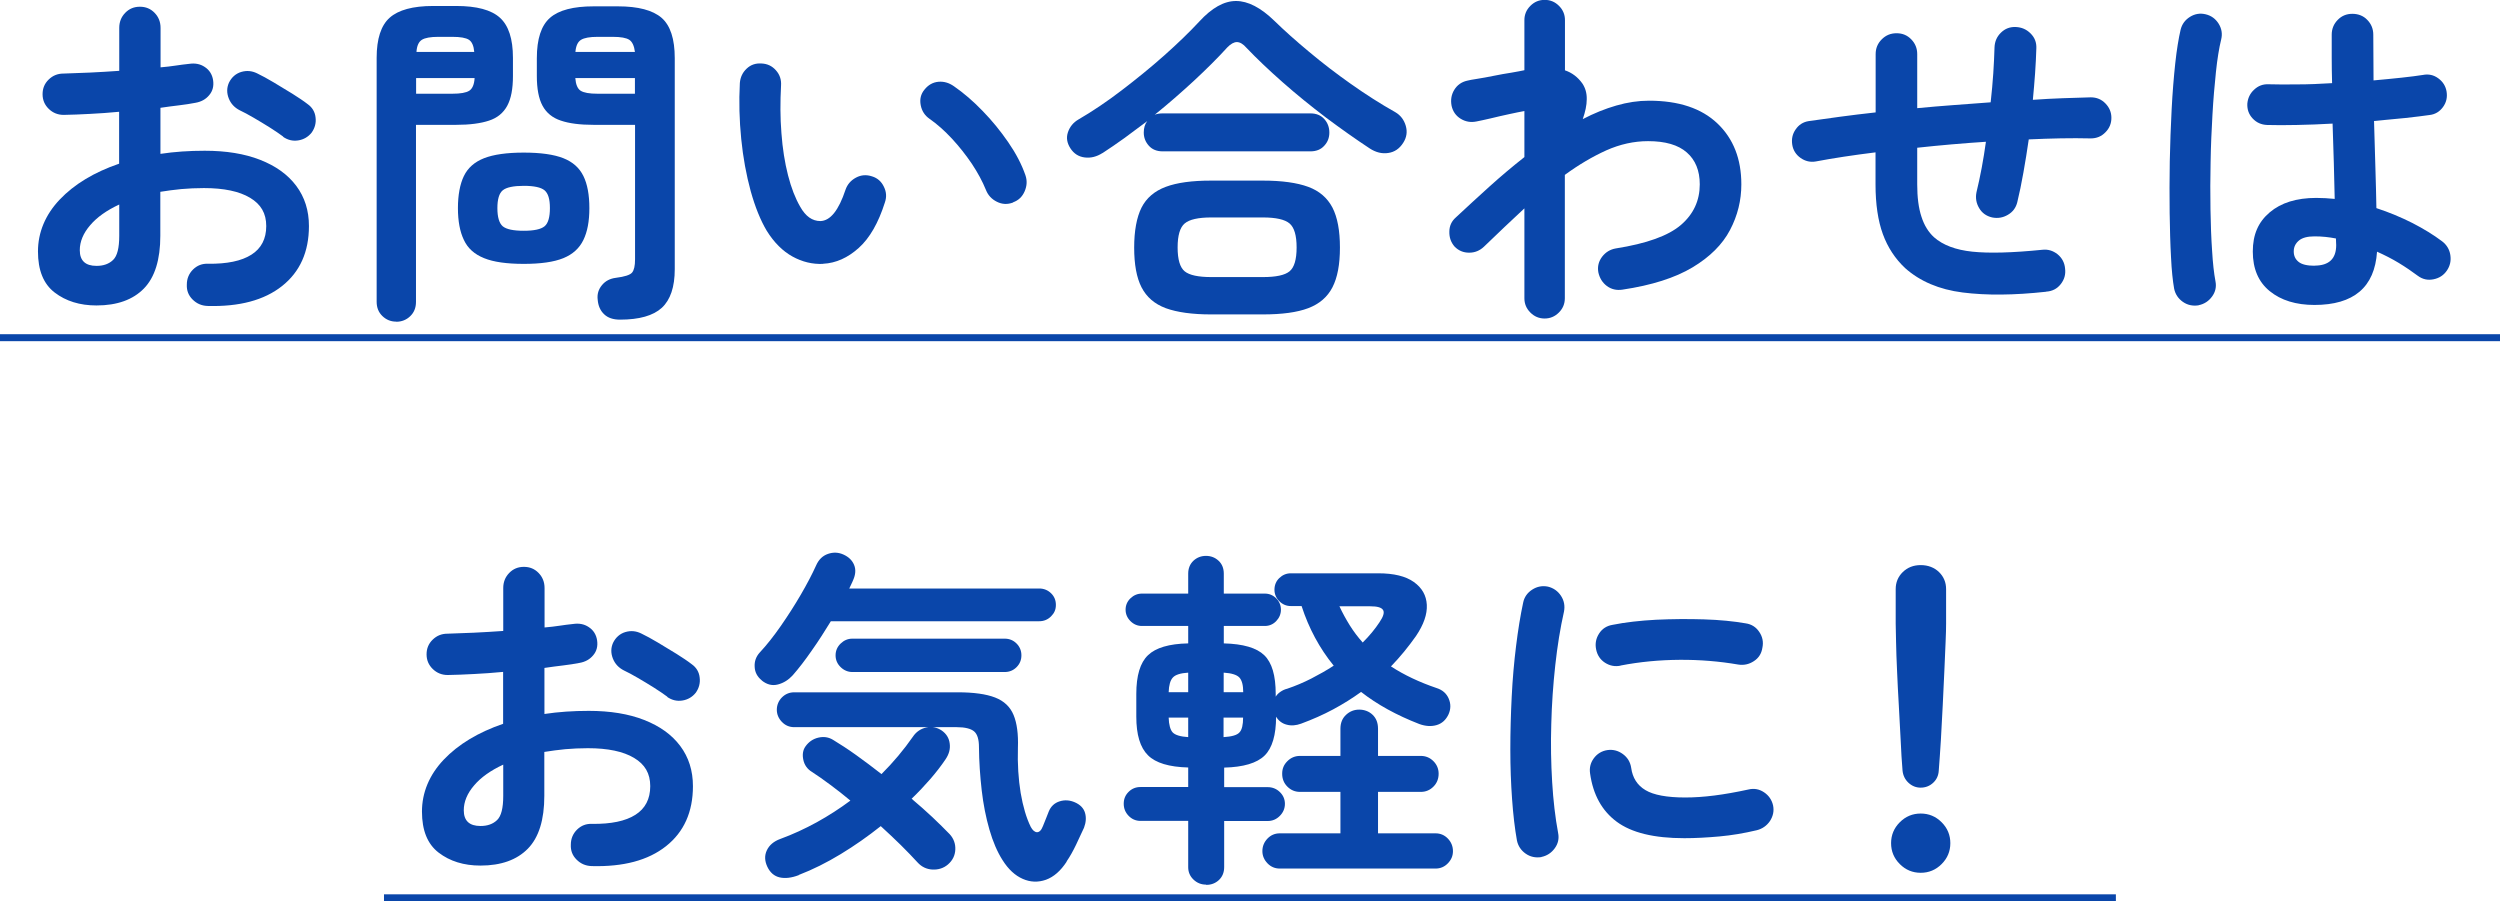
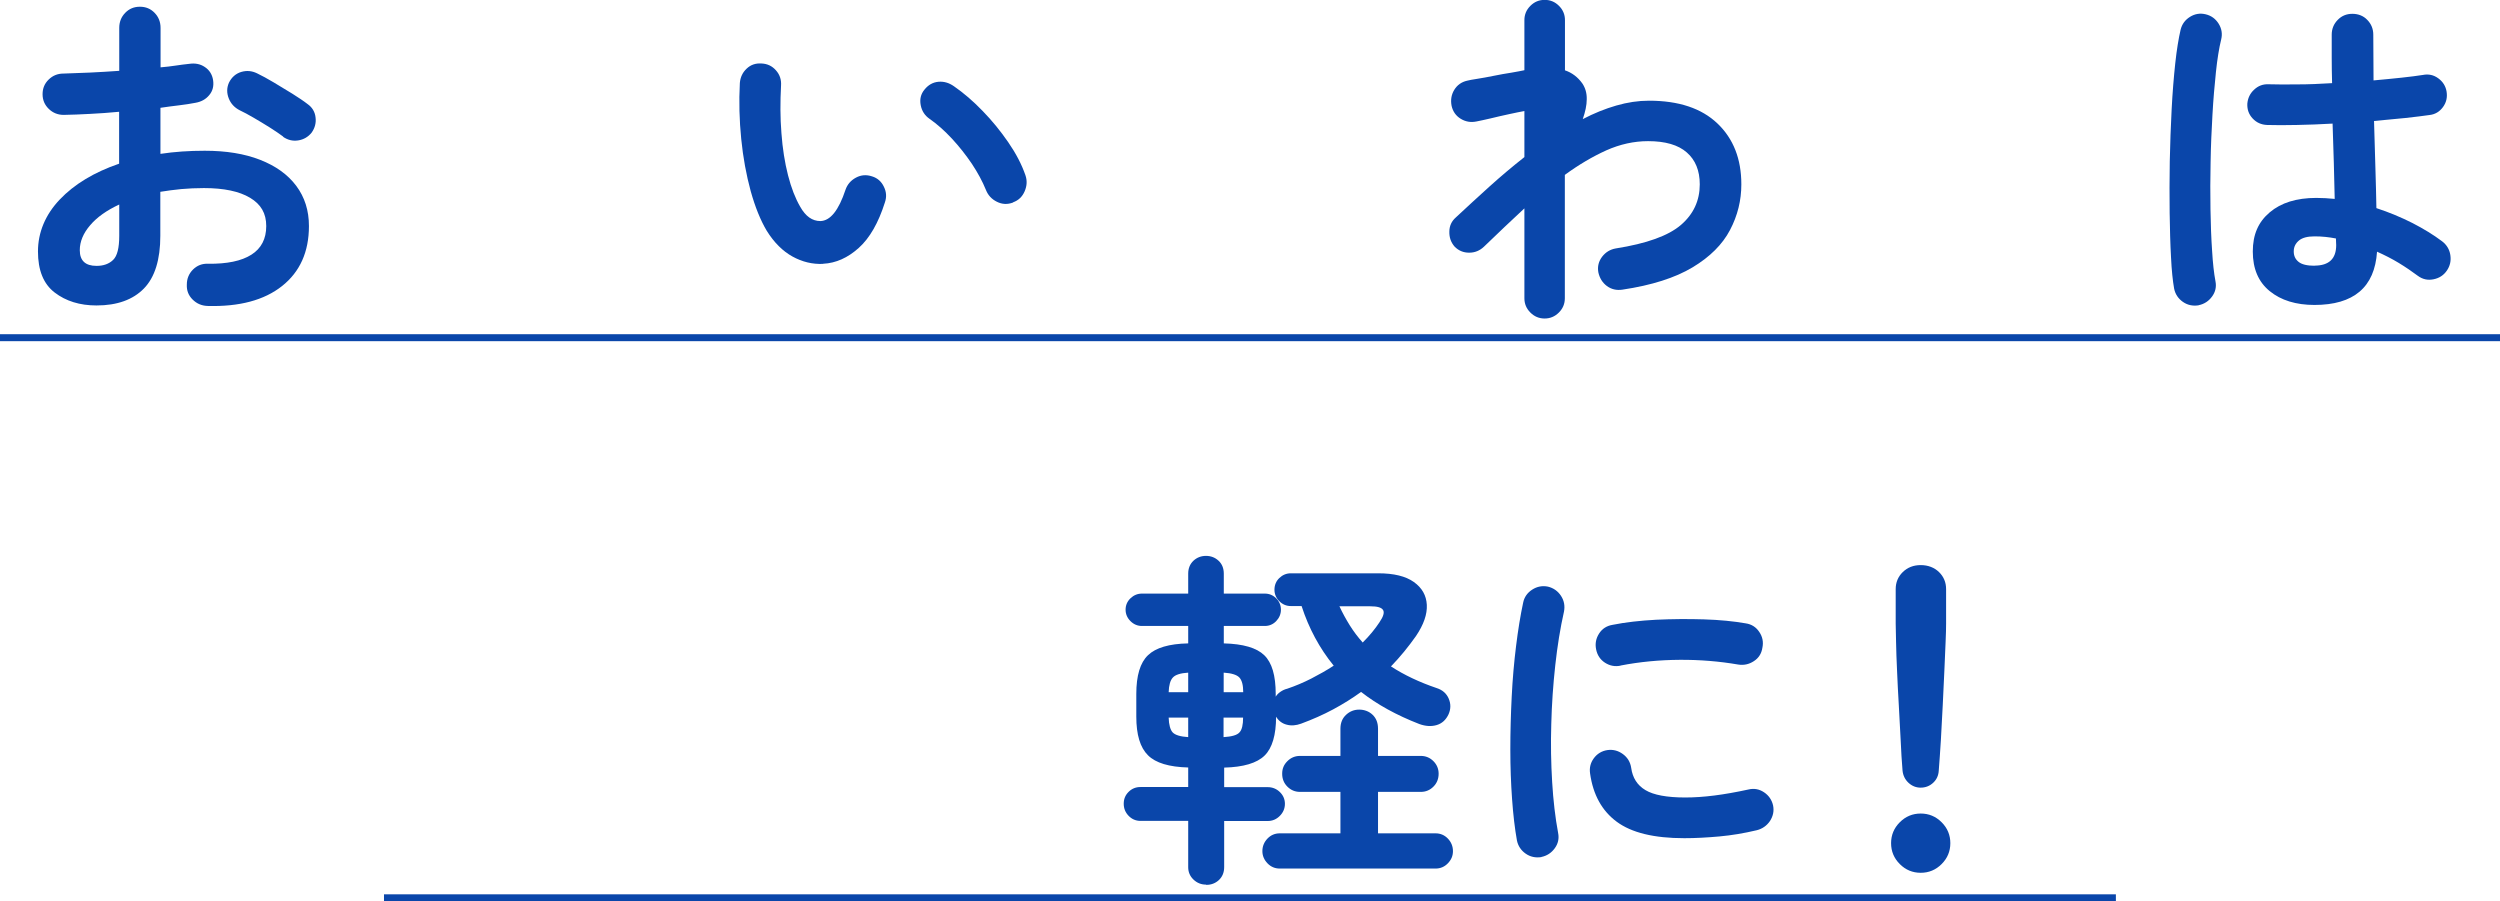
<svg xmlns="http://www.w3.org/2000/svg" id="_レイヤー_2" data-name="レイヤー 2" viewBox="0 0 200.85 72.41">
  <defs>
    <style>
      .cls-1 {
        fill: #0a46aa;
        stroke-width: 0px;
      }
    </style>
  </defs>
  <g id="_文字" data-name="文字">
    <g>
      <path class="cls-1" d="M16.66,24.58c-.47-.02-.86-.19-1.19-.52s-.48-.72-.46-1.19c0-.49.17-.89.5-1.22.34-.33.74-.48,1.2-.46,1.53.02,2.69-.22,3.49-.73.79-.5,1.19-1.27,1.19-2.3s-.43-1.75-1.3-2.27c-.87-.52-2.1-.78-3.71-.78-.63,0-1.24.03-1.82.08-.58.06-1.14.13-1.68.22v3.53c0,1.92-.44,3.34-1.32,4.24s-2.15,1.36-3.81,1.36c-1.34,0-2.46-.35-3.36-1.04s-1.34-1.79-1.34-3.3.58-2.94,1.75-4.17c1.17-1.23,2.76-2.19,4.77-2.88v-4.17c-.8.08-1.58.13-2.34.17-.76.04-1.46.07-2.11.08-.47,0-.87-.16-1.2-.48s-.5-.71-.5-1.18.16-.86.49-1.18.72-.48,1.19-.48c.65-.02,1.36-.05,2.13-.08.77-.04,1.55-.08,2.35-.14v-3.44c0-.49.16-.89.48-1.22.32-.33.71-.49,1.18-.49s.86.16,1.18.49c.32.33.48.73.48,1.22v3.16c.43-.04.83-.08,1.2-.14.37-.06.74-.1,1.09-.14.47-.07.89,0,1.26.25.37.24.6.6.67,1.06.07.47-.03.87-.31,1.2-.28.34-.65.54-1.12.62-.39.08-.83.14-1.3.2-.48.06-.98.12-1.5.2v3.7c1.12-.17,2.31-.25,3.56-.25,1.72,0,3.2.24,4.45.73,1.25.49,2.22,1.18,2.9,2.09.68.91,1.02,1.98,1.02,3.23,0,2.07-.72,3.68-2.16,4.82s-3.43,1.67-5.99,1.6ZM7.76,21.36c.56,0,1-.16,1.33-.48s.49-.96.49-1.93v-2.52c-1.01.47-1.79,1.02-2.34,1.67-.55.64-.83,1.31-.83,2,0,.84.45,1.26,1.34,1.26ZM22.76,10.98c-.3-.22-.66-.47-1.09-.74-.43-.27-.86-.53-1.29-.78s-.8-.45-1.12-.6c-.41-.21-.71-.52-.88-.95s-.17-.85.01-1.26c.22-.45.56-.74.99-.87.44-.13.86-.09,1.27.11.39.19.84.43,1.34.73.5.3,1,.6,1.5.91.49.31.9.58,1.22.83.37.26.59.62.64,1.06.06.45-.05.86-.31,1.23-.28.35-.64.56-1.08.63-.44.07-.84-.03-1.22-.29Z" />
-       <path class="cls-1" d="M31.83,25.84c-.43,0-.8-.15-1.11-.45-.31-.3-.46-.68-.46-1.15V4.65c0-1.53.35-2.61,1.05-3.23.7-.62,1.86-.94,3.49-.94h1.85c1.64,0,2.81.31,3.51.94.7.63,1.05,1.7,1.05,3.23v1.46c0,1.03-.15,1.82-.46,2.39s-.79.97-1.46,1.19c-.66.22-1.54.34-2.65.34h-3.22v14.22c0,.47-.15.85-.46,1.15-.31.3-.69.45-1.13.45ZM33.43,7.53h2.91c.65,0,1.11-.08,1.36-.24.25-.16.4-.5.43-1.02h-4.7v1.26ZM33.45,4.17h4.65c-.04-.48-.18-.81-.42-.97-.24-.16-.69-.24-1.34-.24h-1.12c-.63,0-1.08.08-1.33.24-.25.16-.4.48-.43.97ZM42.08,21.2c-1.36,0-2.43-.15-3.19-.46-.77-.31-1.31-.79-1.62-1.46-.32-.66-.48-1.52-.48-2.56s.16-1.92.48-2.58.86-1.13,1.62-1.43c.77-.3,1.83-.45,3.19-.45s2.42.15,3.18.45c.76.3,1.29.78,1.61,1.43s.48,1.51.48,2.58-.16,1.9-.48,2.56c-.32.66-.85,1.15-1.61,1.46-.76.31-1.82.46-3.18.46ZM42.08,18.54c.82,0,1.38-.12,1.67-.36.29-.24.43-.73.43-1.46s-.14-1.18-.43-1.43c-.29-.24-.85-.36-1.67-.36s-1.4.12-1.69.36c-.29.24-.43.72-.43,1.43s.14,1.21.43,1.46c.29.24.85.36,1.69.36ZM49.81,25.68c-.54,0-.97-.14-1.27-.43-.31-.29-.48-.68-.52-1.16-.06-.45.06-.84.34-1.18.28-.34.65-.53,1.12-.59.71-.09,1.14-.23,1.3-.42.16-.19.24-.54.24-1.06v-10.81h-3.33c-1.08,0-1.96-.11-2.63-.34-.67-.22-1.16-.62-1.47-1.19-.31-.57-.46-1.37-.46-2.39v-1.43c0-1.55.35-2.63,1.06-3.25.71-.62,1.88-.92,3.5-.92h1.96c1.62,0,2.79.31,3.5.92.71.62,1.06,1.7,1.06,3.25v16.94c0,1.44-.35,2.47-1.04,3.11-.69.63-1.81.95-3.36.95ZM46.22,4.17h4.79c-.06-.48-.21-.81-.45-.97-.24-.16-.69-.24-1.34-.24h-1.2c-.64,0-1.08.08-1.34.24-.26.16-.41.48-.45.97ZM48.01,7.53h3v-1.26h-4.79c.04.52.18.86.43,1.02.25.16.7.24,1.36.24Z" />
      <path class="cls-1" d="M66.13,21.2c-.86.04-1.68-.16-2.46-.59-.78-.43-1.48-1.12-2.07-2.07-.5-.84-.93-1.9-1.29-3.19-.35-1.29-.61-2.68-.76-4.19-.15-1.5-.19-3-.11-4.49.04-.47.22-.85.55-1.16.33-.31.72-.44,1.19-.41.47.02.85.2,1.16.55s.44.75.41,1.22c-.07,1.31-.07,2.58.03,3.82.09,1.24.27,2.37.53,3.39.26,1.02.59,1.86.98,2.53.43.77.97,1.15,1.62,1.15.8-.02,1.47-.86,2.02-2.52.15-.43.43-.75.84-.97s.84-.25,1.29-.1c.43.13.75.41.95.83.21.42.23.84.08,1.27-.52,1.64-1.22,2.86-2.1,3.65-.88.79-1.83,1.22-2.86,1.27ZM81.39,16.27c-.45.17-.88.15-1.3-.06-.42-.21-.71-.52-.88-.95-.28-.69-.66-1.39-1.13-2.1-.48-.71-1.01-1.38-1.6-2.02-.59-.63-1.19-1.17-1.81-1.6-.37-.26-.61-.62-.7-1.09-.09-.47,0-.89.31-1.26.3-.37.67-.58,1.11-.62.44-.04.85.08,1.25.36.78.54,1.55,1.2,2.31,1.99.76.78,1.44,1.62,2.06,2.52.62.9,1.07,1.77,1.37,2.63.15.43.13.86-.06,1.3-.19.44-.5.73-.92.88Z" />
-       <path class="cls-1" d="M88.58,12.29c-.47.3-.94.42-1.43.36-.49-.06-.87-.3-1.15-.73-.28-.43-.35-.86-.2-1.3.15-.44.43-.78.84-1.02,1.12-.65,2.28-1.43,3.47-2.34,1.19-.91,2.34-1.84,3.43-2.81,1.09-.97,2.03-1.88,2.81-2.72,1.01-1.1,1.99-1.65,2.95-1.65s1.99.53,3.09,1.6c.8.78,1.73,1.61,2.79,2.49,1.05.88,2.17,1.74,3.36,2.58,1.19.84,2.38,1.6,3.57,2.27.41.24.69.61.83,1.09s.07.94-.21,1.37c-.3.47-.7.74-1.2.81-.5.08-1-.05-1.48-.36-1.14-.75-2.31-1.58-3.53-2.49-1.21-.92-2.37-1.86-3.47-2.83-1.1-.97-2.07-1.89-2.91-2.77-.26-.3-.51-.45-.76-.46-.24,0-.5.14-.78.43-.78.86-1.68,1.75-2.69,2.69-1.01.93-2.05,1.84-3.14,2.72.17-.07.38-.11.64-.11h11.87c.47,0,.83.15,1.11.45.27.3.41.66.41,1.09s-.14.77-.41,1.06c-.27.3-.64.45-1.11.45h-11.87c-.47,0-.84-.15-1.11-.45-.27-.3-.41-.65-.41-1.06,0-.37.09-.68.28-.92-.62.47-1.23.92-1.83,1.36-.61.44-1.2.84-1.78,1.22ZM97.29,25.26c-1.51,0-2.72-.17-3.63-.5-.91-.34-1.55-.9-1.95-1.68s-.59-1.85-.59-3.19.2-2.43.59-3.21c.39-.77,1.04-1.33,1.95-1.67.91-.34,2.11-.5,3.63-.5h4.17c1.53,0,2.74.17,3.64.5s1.54.89,1.95,1.67c.4.78.6,1.84.6,3.21s-.2,2.41-.6,3.19c-.4.78-1.05,1.34-1.95,1.68s-2.11.5-3.64.5h-4.17ZM97.32,22.26h4.14c1.05,0,1.76-.15,2.14-.46.38-.31.57-.95.57-1.92s-.19-1.61-.57-1.93c-.38-.32-1.1-.48-2.14-.48h-4.14c-1.05,0-1.76.16-2.14.48-.38.32-.57.96-.57,1.93s.19,1.61.57,1.92c.38.31,1.1.46,2.14.46Z" />
      <path class="cls-1" d="M124.1,25.59c-.45,0-.83-.16-1.15-.48-.32-.32-.48-.7-.48-1.15v-7.22c-.52.49-1.06.99-1.61,1.51-.55.52-1.1,1.05-1.64,1.57-.34.32-.73.48-1.19.48s-.84-.16-1.16-.48c-.3-.34-.44-.74-.43-1.2,0-.47.18-.85.52-1.15.88-.82,1.78-1.65,2.7-2.48.92-.83,1.86-1.62,2.81-2.37v-3.7c-.32.06-.73.14-1.23.25-.5.11-1,.22-1.48.34-.49.11-.87.2-1.15.25-.45.09-.87.02-1.26-.22-.39-.24-.63-.59-.73-1.04-.09-.47-.02-.9.22-1.29.24-.39.59-.63,1.04-.73.15-.04.42-.09.81-.15.39-.06.83-.14,1.32-.24s.95-.18,1.4-.25c.45-.08.8-.14,1.06-.2V1.62c0-.45.16-.83.48-1.15.32-.32.7-.48,1.15-.48s.83.16,1.15.48c.32.32.48.7.48,1.15v4.03c.56.19,1.03.54,1.4,1.06.24.36.36.78.35,1.26,0,.49-.12,1.02-.32,1.6.9-.47,1.79-.83,2.69-1.09s1.77-.39,2.63-.39c2.39,0,4.22.61,5.5,1.83,1.28,1.22,1.92,2.85,1.92,4.89,0,1.29-.3,2.51-.91,3.67-.61,1.16-1.61,2.16-3.01,3-1.4.84-3.28,1.44-5.63,1.79-.47.07-.88-.02-1.25-.29-.36-.27-.59-.64-.69-1.11-.08-.47.03-.88.31-1.25.28-.36.64-.58,1.09-.66,2.48-.39,4.23-1.02,5.24-1.89,1.01-.87,1.51-1.96,1.51-3.26,0-1.1-.35-1.96-1.04-2.56-.69-.61-1.73-.91-3.11-.91-1.14,0-2.26.25-3.36.74-1.1.5-2.21,1.15-3.33,1.97v9.91c0,.45-.16.83-.48,1.15-.32.32-.7.48-1.15.48Z" />
-       <path class="cls-1" d="M164.37,23.44c-2.56.28-4.78.3-6.68.06-1.9-.24-3.44-.9-4.63-1.96-.8-.75-1.4-1.66-1.79-2.73-.39-1.07-.59-2.4-.59-3.99v-2.58c-.9.11-1.75.23-2.55.35-.8.12-1.55.25-2.24.38-.45.08-.86-.02-1.23-.28s-.6-.62-.67-1.06c-.07-.45.01-.86.27-1.23.25-.37.6-.6,1.05-.67.77-.11,1.6-.23,2.51-.35.9-.12,1.86-.24,2.87-.35v-4.68c0-.47.16-.86.49-1.19.33-.33.72-.49,1.19-.49s.86.16,1.18.49.48.72.48,1.19v4.34c.97-.09,1.96-.18,2.95-.25,1-.07,1.98-.15,2.95-.22.09-.8.16-1.58.21-2.32.05-.75.08-1.45.1-2.1.02-.47.19-.86.52-1.18s.72-.47,1.19-.45c.47.02.86.19,1.19.52.33.33.48.72.46,1.19-.02.63-.05,1.3-.1,2-.05.7-.11,1.41-.18,2.14.82-.06,1.62-.1,2.41-.13.78-.03,1.53-.05,2.24-.07.47,0,.86.16,1.18.49.32.33.48.71.48,1.16s-.16.84-.48,1.16c-.32.33-.71.49-1.18.49-1.55-.04-3.21,0-4.98.08-.13.92-.28,1.81-.43,2.67s-.32,1.66-.49,2.37c-.11.45-.36.79-.76,1.02-.39.23-.81.3-1.26.21-.47-.11-.82-.36-1.05-.76-.23-.39-.3-.81-.21-1.26.15-.62.29-1.27.42-1.96.13-.69.24-1.39.34-2.1-.92.06-1.83.13-2.76.21-.92.08-1.84.17-2.76.27v2.94c0,1.04.11,1.91.34,2.6.22.69.56,1.24,1.01,1.65.71.63,1.74,1.02,3.08,1.16,1.34.14,3.21.09,5.6-.15.47-.06.88.07,1.25.36.36.3.56.68.6,1.15.06.47-.06.88-.35,1.25s-.68.57-1.16.6Z" />
      <path class="cls-1" d="M176.63,24.53c-.47.07-.89-.02-1.26-.28-.37-.26-.61-.62-.7-1.06-.11-.62-.2-1.46-.25-2.52-.06-1.06-.09-2.26-.11-3.58-.02-1.33-.01-2.7.01-4.13.03-1.43.08-2.82.15-4.17.07-1.35.17-2.58.29-3.7.12-1.11.27-2.01.43-2.7.11-.45.36-.79.76-1.04.39-.24.81-.31,1.26-.2.45.11.79.36,1.04.76.24.39.31.81.2,1.26-.17.69-.31,1.56-.42,2.6-.11,1.04-.21,2.19-.28,3.43-.07,1.24-.13,2.52-.15,3.82-.03,1.31-.03,2.57-.01,3.79.02,1.22.06,2.33.13,3.33.06,1,.15,1.82.27,2.45.09.45,0,.86-.27,1.23-.27.37-.63.61-1.08.7ZM185.95,24.5c-1.49,0-2.69-.37-3.6-1.11-.91-.74-1.36-1.8-1.36-3.18s.45-2.38,1.36-3.15c.91-.77,2.15-1.16,3.74-1.16.49,0,.98.03,1.48.08-.02-.88-.04-1.83-.07-2.87-.03-1.04-.06-2.09-.1-3.18-.99.06-1.95.09-2.87.11-.92.02-1.72.02-2.39,0-.47-.02-.85-.19-1.16-.52-.31-.33-.45-.72-.43-1.19.04-.45.22-.83.55-1.13.33-.31.71-.45,1.16-.43.65.02,1.42.02,2.31.01.89,0,1.82-.04,2.79-.1-.02-.71-.03-1.39-.03-2.04v-1.85c0-.47.16-.86.48-1.19.32-.33.71-.49,1.18-.49s.89.16,1.2.49c.32.33.48.72.48,1.19,0,.58,0,1.18.01,1.79,0,.62.01,1.24.01,1.88.82-.07,1.57-.15,2.25-.22.68-.07,1.26-.15,1.72-.22.45-.09.86,0,1.23.27.37.27.6.63.67,1.08.07.45-.02.86-.29,1.23-.27.37-.63.59-1.08.64-.52.08-1.17.15-1.95.24-.77.08-1.61.16-2.51.24.04,1.31.07,2.57.11,3.78.04,1.21.06,2.29.08,3.22,1.03.34,1.99.74,2.9,1.2.91.47,1.69.95,2.37,1.46.37.28.6.65.67,1.11.07.46-.02.87-.28,1.25s-.62.61-1.08.7c-.46.09-.87,0-1.25-.28-.47-.35-.98-.7-1.54-1.04s-1.14-.63-1.74-.9c-.19,2.86-1.87,4.28-5.04,4.28ZM185.95,21.34c1.16,0,1.74-.55,1.74-1.65,0-.06,0-.13-.01-.22,0-.09-.01-.2-.01-.31-.56-.11-1.13-.17-1.71-.17s-1,.11-1.27.34-.41.51-.41.87.13.63.39.84c.26.21.69.31,1.29.31Z" />
      <path class="cls-1" d="M0,27.41v-.56h200.85v.56H0Z" />
-       <path class="cls-1" d="M47.51,69.58c-.47-.02-.86-.19-1.19-.52s-.48-.72-.46-1.19c0-.49.17-.89.5-1.22.34-.33.74-.48,1.2-.46,1.53.02,2.69-.22,3.49-.73.79-.5,1.19-1.27,1.19-2.3s-.43-1.75-1.3-2.27c-.87-.52-2.1-.78-3.71-.78-.63,0-1.24.03-1.82.08-.58.06-1.14.13-1.68.22v3.53c0,1.92-.44,3.34-1.32,4.24s-2.15,1.36-3.81,1.36c-1.34,0-2.46-.35-3.36-1.04s-1.34-1.79-1.34-3.3.58-2.94,1.75-4.17c1.17-1.23,2.76-2.19,4.77-2.88v-4.17c-.8.08-1.58.13-2.34.17-.76.04-1.46.07-2.11.08-.47,0-.87-.16-1.2-.48s-.5-.71-.5-1.18.16-.86.49-1.18.72-.48,1.19-.48c.65-.02,1.36-.05,2.13-.08.77-.04,1.55-.08,2.35-.14v-3.44c0-.49.16-.89.48-1.22.32-.33.71-.49,1.18-.49s.86.16,1.18.49c.32.33.48.73.48,1.22v3.16c.43-.04.83-.08,1.2-.14.37-.06.74-.1,1.09-.14.47-.07.89,0,1.26.25.37.24.6.6.67,1.06.07.47-.03.87-.31,1.2-.28.34-.65.54-1.12.62-.39.08-.83.14-1.3.2-.48.06-.98.12-1.5.2v3.7c1.12-.17,2.31-.25,3.56-.25,1.72,0,3.2.24,4.45.73,1.25.49,2.22,1.18,2.9,2.09.68.91,1.02,1.98,1.02,3.23,0,2.07-.72,3.68-2.16,4.82s-3.43,1.67-5.99,1.6ZM38.61,66.36c.56,0,1-.16,1.33-.48s.49-.96.49-1.93v-2.52c-1.01.47-1.79,1.02-2.34,1.67-.55.64-.83,1.31-.83,2,0,.84.45,1.26,1.34,1.26ZM53.62,55.98c-.3-.22-.66-.47-1.09-.74-.43-.27-.86-.53-1.29-.78s-.8-.45-1.12-.6c-.41-.21-.71-.52-.88-.95s-.17-.85.01-1.26c.22-.45.56-.74.99-.87.44-.13.86-.09,1.27.11.39.19.84.43,1.34.73.5.3,1,.6,1.5.91.49.31.9.58,1.22.83.37.26.59.62.64,1.06.06.45-.05.86-.31,1.23-.28.35-.64.56-1.08.63-.44.07-.84-.03-1.22-.29Z" />
-       <path class="cls-1" d="M61.2,54.66c-.35-.28-.55-.64-.57-1.08-.03-.44.11-.83.41-1.16.56-.6,1.12-1.31,1.69-2.13.57-.82,1.11-1.66,1.61-2.52.5-.86.91-1.64,1.23-2.35.21-.47.52-.77.95-.92.43-.15.85-.13,1.26.06.41.19.69.46.84.83.15.36.12.77-.08,1.22-.04.09-.08.2-.14.31-.06.11-.11.23-.17.36h15.26c.37,0,.69.13.95.38.26.25.39.56.39.94s-.13.66-.39.92-.58.39-.95.39h-16.74c-.49.8-.99,1.59-1.53,2.35-.53.77-1.04,1.43-1.53,1.99-.34.37-.73.62-1.19.74s-.89.01-1.3-.32ZM64.17,70.31c-.58.22-1.09.28-1.53.18s-.77-.39-.99-.85c-.22-.47-.24-.91-.04-1.33.2-.42.56-.72,1.08-.91,1.01-.37,1.98-.82,2.93-1.34.94-.52,1.84-1.1,2.7-1.74-.54-.45-1.07-.87-1.6-1.26-.52-.39-1.02-.74-1.48-1.04-.37-.22-.61-.55-.7-.97-.09-.42-.04-.78.17-1.08.26-.37.61-.61,1.04-.71.43-.1.82-.04,1.18.18.56.34,1.18.74,1.85,1.22.67.48,1.35.99,2.04,1.53.95-.95,1.79-1.95,2.52-3,.26-.39.62-.64,1.06-.74.45-.1.87-.02,1.26.24.37.26.59.61.64,1.05.06.44-.06.86-.34,1.27-.35.52-.76,1.05-1.22,1.58-.46.53-.96,1.06-1.5,1.58.6.5,1.15,1,1.67,1.48.51.49.98.94,1.39,1.37.32.35.47.77.45,1.23-.02.47-.21.87-.59,1.2-.35.3-.77.43-1.25.41-.48-.03-.87-.22-1.19-.57-.39-.43-.84-.89-1.34-1.39s-1.05-1-1.62-1.53c-1.03.82-2.1,1.57-3.22,2.25-1.12.68-2.24,1.24-3.36,1.67ZM85.7,69.22c-.49.75-1.04,1.23-1.67,1.46-.63.22-1.25.2-1.86-.07-.62-.27-1.16-.77-1.62-1.5-.43-.67-.78-1.49-1.06-2.46-.28-.97-.49-2.03-.62-3.16-.13-1.14-.21-2.3-.22-3.47,0-.62-.13-1.04-.39-1.26-.26-.22-.73-.34-1.4-.34h-13.05c-.39,0-.72-.14-.99-.42s-.41-.61-.41-.98.14-.72.41-.99.6-.41.99-.41h13.13c1.29,0,2.29.14,3.01.42.72.28,1.21.75,1.48,1.4.27.65.39,1.53.35,2.63-.04,1.31.04,2.52.22,3.63.19,1.11.46,2.02.81,2.73.15.28.32.42.5.43.19,0,.35-.15.48-.49.09-.22.18-.43.25-.62.07-.19.15-.37.22-.56.17-.41.46-.68.87-.81.41-.13.82-.1,1.23.08.43.19.7.47.81.84.11.37.08.78-.08,1.2-.19.41-.4.87-.64,1.37s-.49.95-.76,1.34ZM68.48,53.99c-.35,0-.67-.13-.94-.39-.27-.26-.41-.58-.41-.95s.14-.69.41-.95.58-.39.94-.39h12.24c.37,0,.69.13.95.39s.39.58.39.95-.13.69-.39.95c-.26.26-.58.39-.95.39h-12.24Z" />
      <path class="cls-1" d="M96.89,71.07c-.39,0-.73-.14-1.01-.41-.28-.27-.42-.6-.42-.99v-3.72h-3.84c-.37,0-.69-.14-.95-.41-.26-.27-.39-.59-.39-.97s.13-.69.39-.95c.26-.26.58-.39.95-.39h3.84v-1.57c-1.53-.04-2.61-.36-3.23-.98-.63-.62-.94-1.65-.94-3.11v-1.82c0-1.47.31-2.51.94-3.11.62-.6,1.7-.92,3.23-.95v-1.4h-3.72c-.35,0-.66-.13-.92-.39-.26-.26-.39-.57-.39-.92s.13-.66.39-.91c.26-.25.57-.38.92-.38h3.72v-1.6c0-.43.14-.77.42-1.04.28-.26.62-.39,1.01-.39s.73.13,1.01.39c.28.26.42.61.42,1.04v1.6h3.3c.35,0,.66.13.91.38s.38.56.38.91-.13.66-.38.92-.56.39-.91.39h-3.3v1.4c1.55.04,2.63.35,3.25.95.62.6.92,1.63.92,3.11v.22c.09-.15.22-.28.38-.39.16-.11.34-.2.55-.25.65-.22,1.29-.49,1.92-.81.62-.32,1.23-.66,1.81-1.04-1.14-1.4-2-3-2.58-4.79h-.87c-.35,0-.66-.13-.92-.39-.26-.26-.39-.57-.39-.92,0-.37.13-.69.39-.94.26-.25.57-.38.92-.38h7.03c1.25,0,2.2.23,2.86.7s1,1.08,1.04,1.83c.04.76-.25,1.59-.87,2.51-.3.43-.62.84-.95,1.25s-.69.8-1.06,1.19c1.06.69,2.29,1.27,3.67,1.74.47.15.79.43.97.85.18.42.17.84-.01,1.25-.21.45-.52.74-.95.87-.43.13-.9.1-1.4-.08-1.83-.71-3.39-1.57-4.68-2.58-.69.5-1.44.97-2.24,1.4-.8.43-1.66.81-2.58,1.15-.41.15-.8.18-1.16.08-.36-.09-.65-.31-.85-.64,0,1.47-.31,2.52-.92,3.12-.62.61-1.7.93-3.25.97v1.57h3.5c.37,0,.7.13.97.39.27.26.41.58.41.95s-.14.7-.41.97-.59.41-.97.41h-3.5v3.7c0,.43-.14.77-.42,1.04-.28.26-.62.39-1.01.39ZM93.89,55.61h1.57v-1.57c-.62.04-1.03.17-1.23.39-.21.22-.32.62-.34,1.18ZM95.46,59.22v-1.57h-1.57c.02.58.13.98.32,1.19.2.21.61.34,1.25.38ZM98.31,55.61h1.57c0-.56-.1-.95-.31-1.18-.21-.22-.63-.35-1.26-.39v1.57ZM98.31,59.22c.65-.04,1.08-.16,1.27-.38.2-.21.29-.61.29-1.19h-1.57v1.57ZM102.82,69.78c-.39,0-.72-.14-.99-.42-.27-.28-.41-.61-.41-.98,0-.39.14-.73.41-1.01.27-.28.6-.42.99-.42h4.87v-3.33h-3.25c-.39,0-.73-.14-1.01-.42s-.42-.62-.42-1.04.14-.73.42-1.01.62-.42,1.01-.42h3.25v-2.18c0-.47.15-.84.45-1.12.3-.28.65-.42,1.06-.42s.79.14,1.08.42c.29.28.43.65.43,1.12v2.18h3.44c.39,0,.73.14,1.01.42.28.28.42.62.42,1.01,0,.41-.14.76-.42,1.04-.28.28-.62.42-1.01.42h-3.44v3.33h4.62c.39,0,.72.14.99.42.27.28.41.62.41,1.01s-.14.7-.41.98c-.27.28-.6.42-.99.42h-12.52ZM109.49,51.61c.26-.26.51-.53.74-.81.23-.28.43-.55.6-.81.32-.47.41-.8.28-.99-.13-.2-.47-.29-1.01-.29h-2.49c.24.52.52,1.03.83,1.53.31.49.66.96,1.05,1.39Z" />
      <path class="cls-1" d="M123.83,68.86c-.47.07-.89-.02-1.26-.28-.37-.26-.61-.62-.7-1.06-.17-.95-.3-2.06-.39-3.32-.09-1.26-.14-2.59-.14-3.99s.04-2.81.11-4.23c.07-1.42.19-2.78.35-4.07.16-1.3.35-2.46.57-3.49.09-.45.34-.8.73-1.05s.81-.33,1.26-.24c.45.11.8.36,1.05.74.25.38.33.81.24,1.27-.3,1.33-.53,2.76-.7,4.31-.17,1.55-.28,3.12-.32,4.72-.05,1.6-.02,3.15.07,4.65.09,1.5.25,2.87.48,4.1.09.45,0,.86-.27,1.23-.27.37-.63.61-1.08.7ZM135.31,67.34c-2.43,0-4.23-.44-5.42-1.32-1.19-.88-1.9-2.17-2.14-3.86-.07-.45.02-.86.29-1.23.27-.37.64-.6,1.11-.67.45-.06.86.05,1.23.32.37.27.6.64.67,1.11.11.8.49,1.4,1.15,1.79.65.39,1.72.59,3.19.59s3.09-.21,5.07-.64c.45-.11.87-.04,1.26.22s.63.62.73,1.06c.09.45,0,.86-.25,1.25-.26.38-.62.63-1.06.74-1.01.24-2.01.41-3.01.5-1,.09-1.94.14-2.81.14ZM130.19,53.48c-.45.09-.86.01-1.25-.24-.38-.25-.62-.61-.71-1.08-.09-.45-.01-.87.24-1.26.25-.39.61-.62,1.08-.7,1.05-.21,2.21-.34,3.5-.41,1.29-.06,2.57-.07,3.84-.03s2.39.15,3.36.32c.47.07.83.3,1.09.69.26.38.35.81.25,1.27-.07.47-.3.83-.69,1.08-.38.25-.8.34-1.25.27-1.51-.26-3.08-.39-4.7-.38s-3.21.16-4.76.46Z" />
      <path class="cls-1" d="M154.31,70.12c-.65,0-1.21-.23-1.68-.7-.47-.47-.7-1.03-.7-1.68s.23-1.21.7-1.68c.47-.47,1.03-.7,1.68-.7s1.21.23,1.68.7c.47.47.7,1.03.7,1.68s-.23,1.21-.7,1.68c-.47.47-1.03.7-1.68.7ZM154.31,63.28c-.37,0-.7-.13-.98-.39s-.44-.59-.48-.98c-.06-.71-.11-1.52-.15-2.44-.05-.92-.1-1.85-.15-2.81-.06-.96-.1-1.88-.14-2.76-.04-.88-.07-1.65-.08-2.32-.02-.67-.03-1.17-.03-1.48v-2.77c0-.54.19-1,.57-1.37.38-.37.86-.56,1.44-.56s1.09.19,1.47.56c.38.37.57.83.57,1.37v2.77c0,.32-.01.81-.04,1.48s-.06,1.45-.1,2.32c-.04.88-.08,1.8-.13,2.76-.05.96-.1,1.9-.15,2.81-.06.91-.11,1.73-.17,2.44-.02.39-.17.72-.45.98-.28.26-.62.39-1.01.39Z" />
      <path class="cls-1" d="M30.85,72.41v-.56h139.14v.56H30.85Z" />
    </g>
  </g>
</svg>